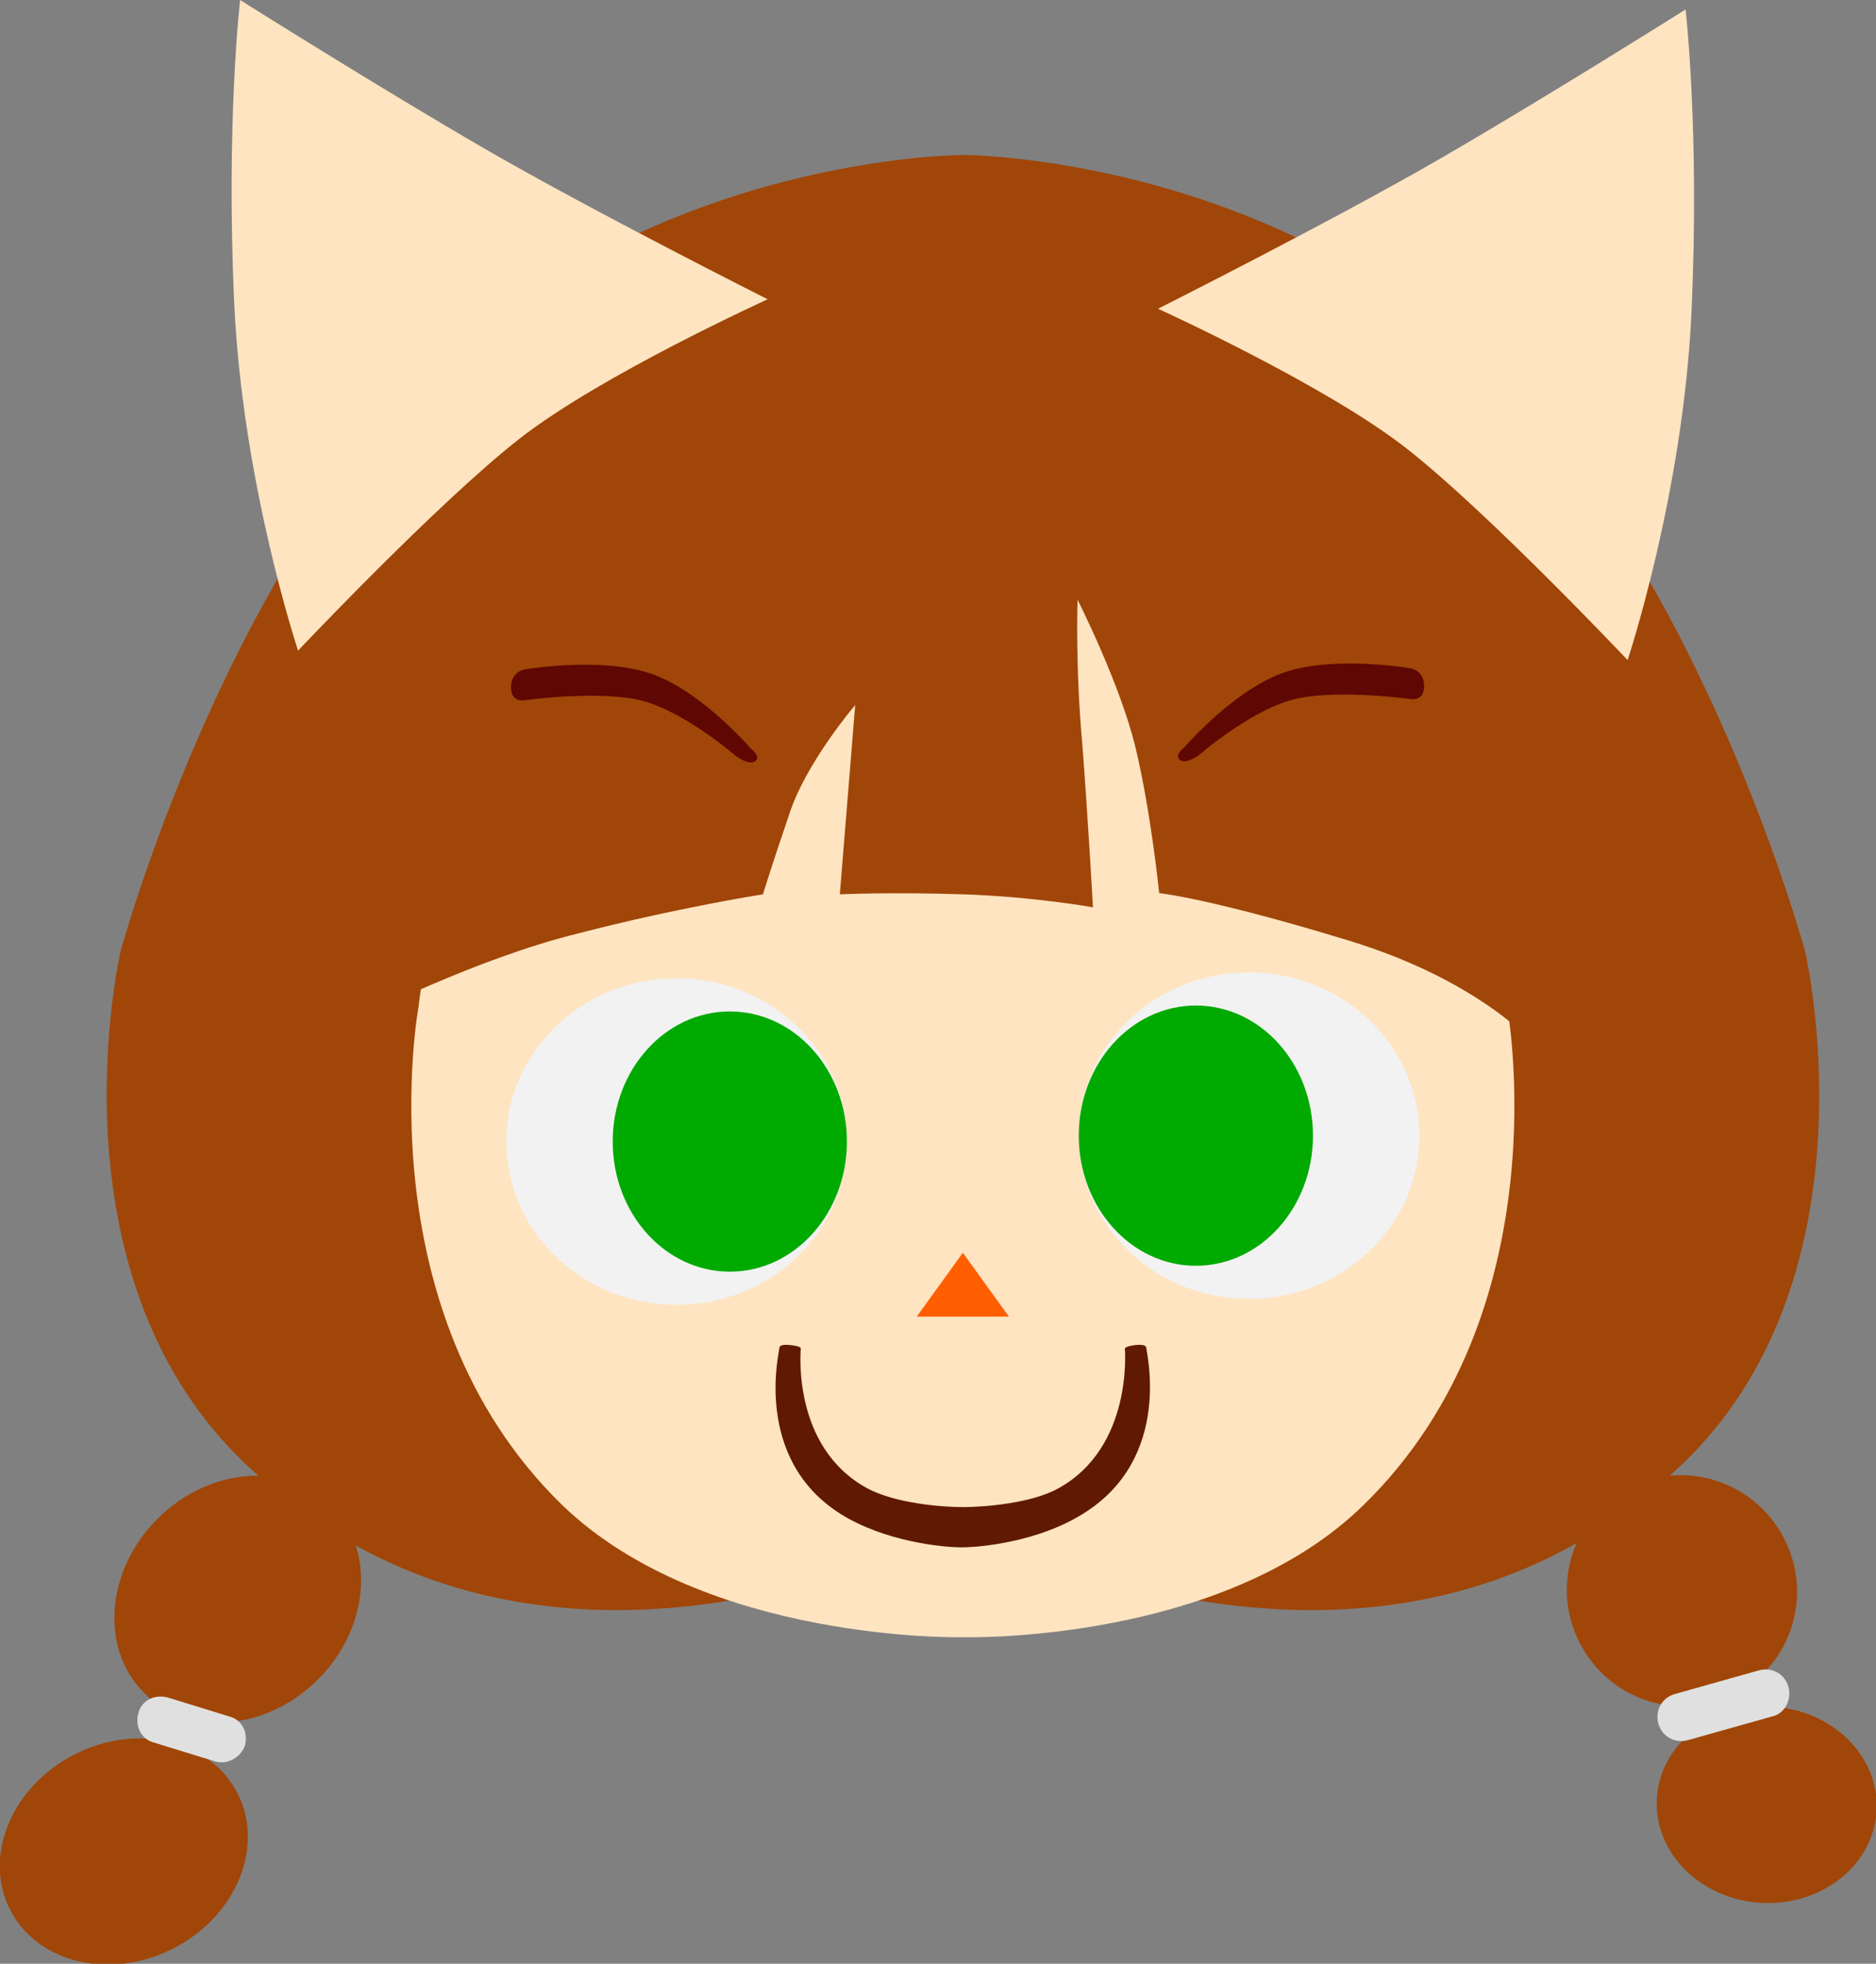
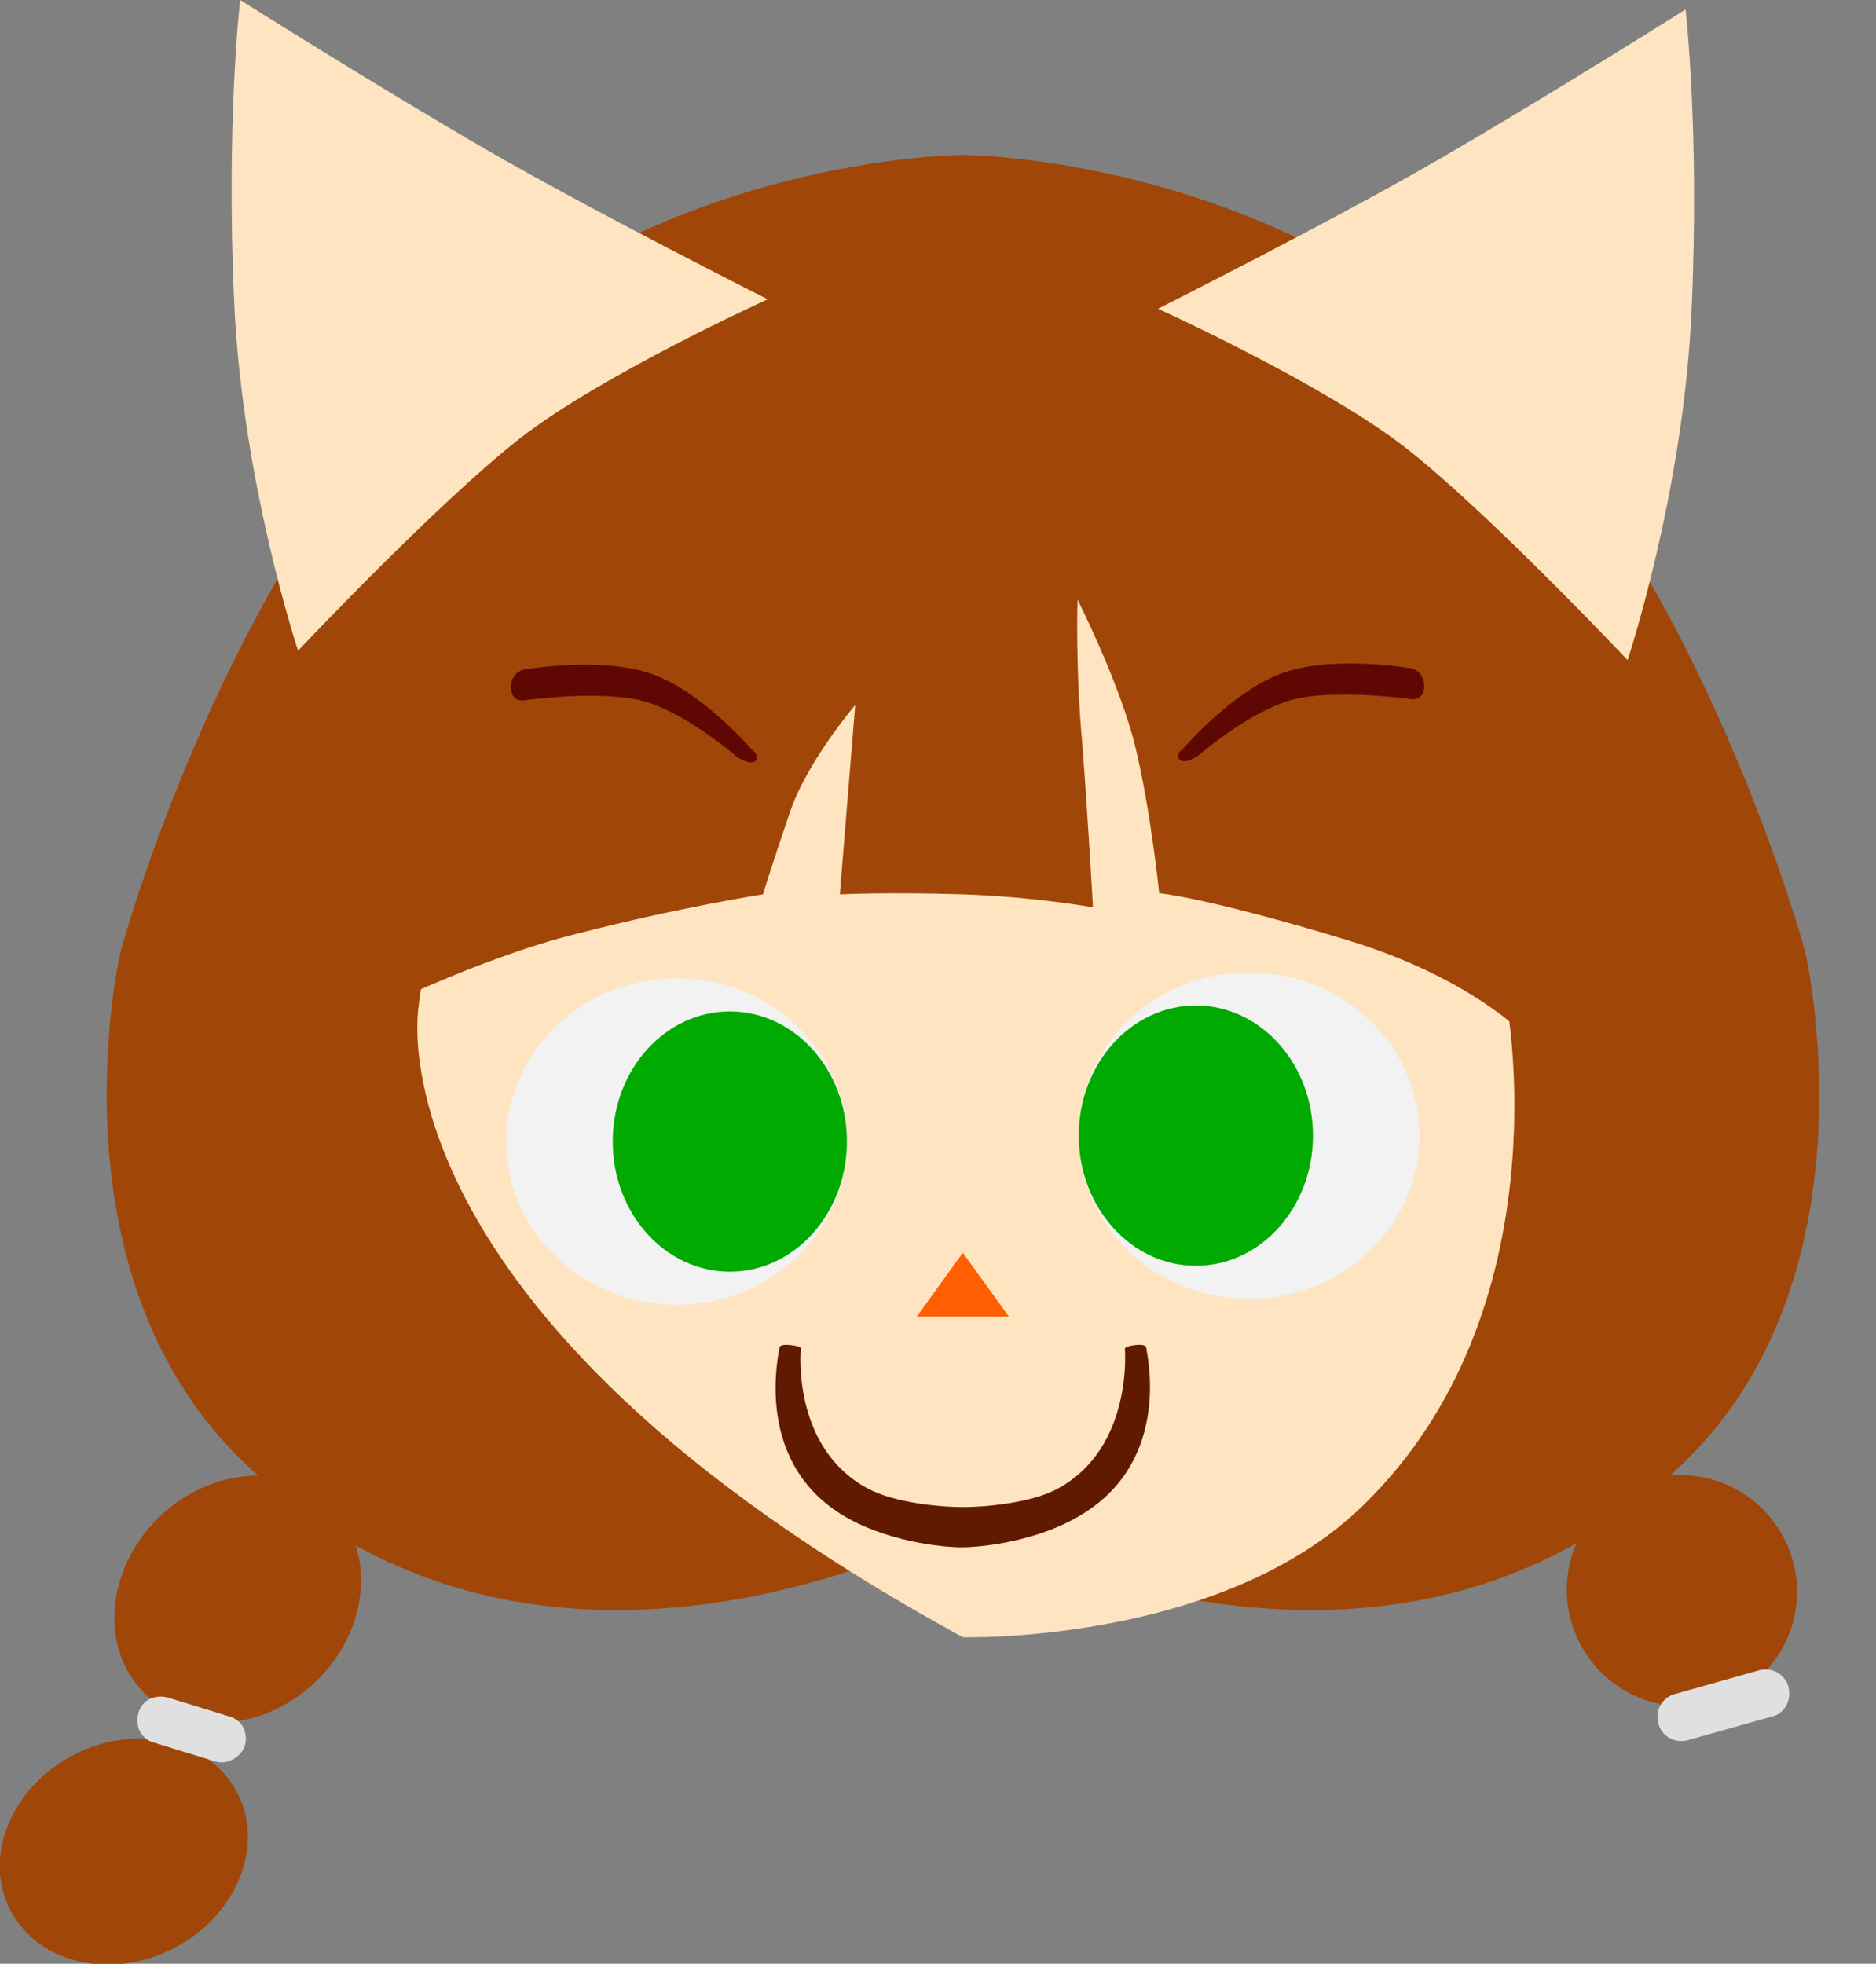
<svg xmlns="http://www.w3.org/2000/svg" version="1.1" id="Capa_1" x="0px" y="0px" viewBox="0 0 158.6 166" style="enable-background:new 0 0 158.6 166;" xml:space="preserve">
  <rect x="0" y="0" width="158.6" height="166" fill="#808080" stroke="none" />
  <style type="text/css">
	.st0{fill:#A04608;}
	.st1{fill:#FFE4C1;}
	.st2{fill:#E0E0E0;}
	.st3{fill:#F2F2F2;}
	.st4{fill:#00AA00;}
	.st5{fill:#FF5F00;}
	.st6{fill:#601903;}
	.st7{fill:#5E0703;}
</style>
  <g id="XMLID_1_">
    <g id="XMLID_18_">
      <path id="XMLID_22_" class="st0" d="M152.6,80.4c0,0-8.6-31.6-26.3-48.8c-19-18.5-44.9-18.5-44.9-18.5s-25.9,0-44.9,18.5    C18.8,48.8,10.2,80.4,10.2,80.4s-6.3,26.9,10.2,43c25.6,25,61.1,5.4,61.1,5.4s35.5,19.6,61.1-5.4    C158.9,107.3,152.6,80.4,152.6,80.4z" />
      <path id="XMLID_6_" class="st1" d="M25.2,55c0,0-4.7-14.1-5.4-29.4S20.3,0,20.3,0s11.9,7.5,20.9,12.7c9,5.2,23.7,12.6,23.7,12.6    s-14.1,6.4-21,11.8S25.2,55,25.2,55z" />
      <path id="XMLID_8_" class="st1" d="M137.6,55.8c0,0,4.7-14.1,5.4-29.4s-0.5-25.6-0.5-25.6s-11.9,7.5-20.9,12.7    c-9,5.2-23.7,12.6-23.7,12.6s14.1,6.4,21,11.8S137.6,55.8,137.6,55.8z" />
      <ellipse id="XMLID_13_" transform="matrix(0.707 -0.707 0.707 0.707 -89.7 53.804)" class="st0" cx="20.1" cy="135.2" rx="11.2" ry="9.6" />
      <ellipse id="XMLID_17_" transform="matrix(-0.546 -0.838 0.838 -0.546 107.124 327.073)" class="st0" cx="142.2" cy="134.5" rx="9.8" ry="9.7" />
-       <ellipse id="XMLID_19_" transform="matrix(0.999 5.298479e-002 -5.298479e-002 0.999 8.291 -7.697)" class="st0" cx="149.3" cy="152.5" rx="9.3" ry="8.3" />
      <ellipse id="XMLID_21_" transform="matrix(0.889 -0.458 0.458 0.889 -70.544 22.195)" class="st0" cx="10.5" cy="156.5" rx="10.8" ry="9.2" />
      <path id="XMLID_23_" class="st2" d="M18.2,148.9l-5.2-1.6c-1.1-0.3-1.6-1.4-1.3-2.5h0c0.3-1.1,1.4-1.6,2.5-1.3l5.2,1.6    c1.1,0.3,1.6,1.4,1.3,2.5h0C20.3,148.6,19.2,149.2,18.2,148.9z" />
      <path id="XMLID_3_" class="st2" d="M149.8,145.1l-7.1,2c-1.1,0.3-2.2-0.3-2.5-1.4l0,0c-0.3-1.1,0.3-2.2,1.4-2.5l7.1-2    c1.1-0.3,2.2,0.3,2.5,1.4l0,0C151.5,143.8,150.8,144.9,149.8,145.1z" />
    </g>
    <g id="XMLID_29_">
-       <path id="XMLID_36_" class="st1" d="M127.4,85c0,0,4.8,25.7-12.1,42.2c-12,11.8-33.9,11.2-33.9,11.2s-21.8,0.5-33.9-11.2    C30.6,110.7,35.4,85,35.4,85s3.1-36.8,46-36.8S127.4,85,127.4,85z" />
+       <path id="XMLID_36_" class="st1" d="M127.4,85c0,0,4.8,25.7-12.1,42.2c-12,11.8-33.9,11.2-33.9,11.2C30.6,110.7,35.4,85,35.4,85s3.1-36.8,46-36.8S127.4,85,127.4,85z" />
      <ellipse id="XMLID_34_" class="st3" cx="105.6" cy="96" rx="14.4" ry="13.8" />
      <ellipse id="XMLID_33_" class="st4" cx="101.1" cy="96" rx="9.9" ry="11" />
      <ellipse id="XMLID_32_" class="st3" cx="57.2" cy="96.5" rx="14.4" ry="13.8" />
      <ellipse id="XMLID_31_" class="st4" cx="61.7" cy="96.5" rx="9.9" ry="11" />
      <polygon id="XMLID_30_" class="st5" points="85.3,111.3 81.4,105.9 77.5,111.3   " />
      <path id="XMLID_4_" class="st6" d="M96.9,113.9c0,0,0-0.3-0.9-0.2c-0.9,0.1-0.9,0.3-0.9,0.3c0,0.1,0.7,8.3-5.6,11.8    c-2.3,1.3-6.4,1.6-8.1,1.6s-5.7-0.3-8.1-1.6c-6.4-3.5-5.6-11.7-5.6-11.8c0,0,0.1-0.2-0.9-0.3c-0.9-0.1-0.9,0.2-0.9,0.2    c0,0.3-2.3,9.4,5.2,14.1c3.7,2.3,8.5,2.8,10.2,2.8s6.5-0.5,10.2-2.8C99.2,123.3,96.9,114.2,96.9,113.9z" />
    </g>
    <g id="XMLID_7_">
      <path id="XMLID_20_" class="st0" d="M81.4,40.7c53.4,0,48.9,48.2,48.9,48.2s-4.5-5.8-16.3-9.4s-16-4-16-4s-0.7-6.9-2-12.3    c-1.3-5.4-4.9-12.5-4.9-12.5s-0.2,5.6,0.4,12.2c0.5,6.5,0.9,13.8,0.9,13.8s-4.9-0.9-11-1.1c-6.1-0.2-10.4,0-10.4,0l1.3-16    c0,0-4.2,4.9-5.6,9.3c-1.5,4.4-2.2,6.7-2.2,6.7s-7.1,1.1-15.6,3.3C40.3,81,30.5,86,30.5,86S31.6,40.7,81.4,40.7z" />
      <path id="XMLID_25_" class="st7" d="M44.3,56.6c0,0,6.3-1.1,10.6,0.3s8.6,6.4,8.6,6.4s0.8,0.6,0.4,1c-0.5,0.5-1.7-0.4-1.7-0.4    s-4.7-4.1-8.5-4.8s-9.4,0.1-9.4,0.1s-1.1,0.2-1.1-1.1C43.2,56.8,44.3,56.6,44.3,56.6z" />
      <path id="XMLID_5_" class="st7" d="M119.3,56.5c0,0-6.3-1.1-10.6,0.3s-8.6,6.4-8.6,6.4s-0.8,0.6-0.4,1c0.5,0.5,1.7-0.4,1.7-0.4    s4.7-4.1,8.5-4.8c3.7-0.7,9.4,0.1,9.4,0.1s1.1,0.2,1.1-1.1C120.4,56.7,119.3,56.5,119.3,56.5z" />
    </g>
  </g>
</svg>